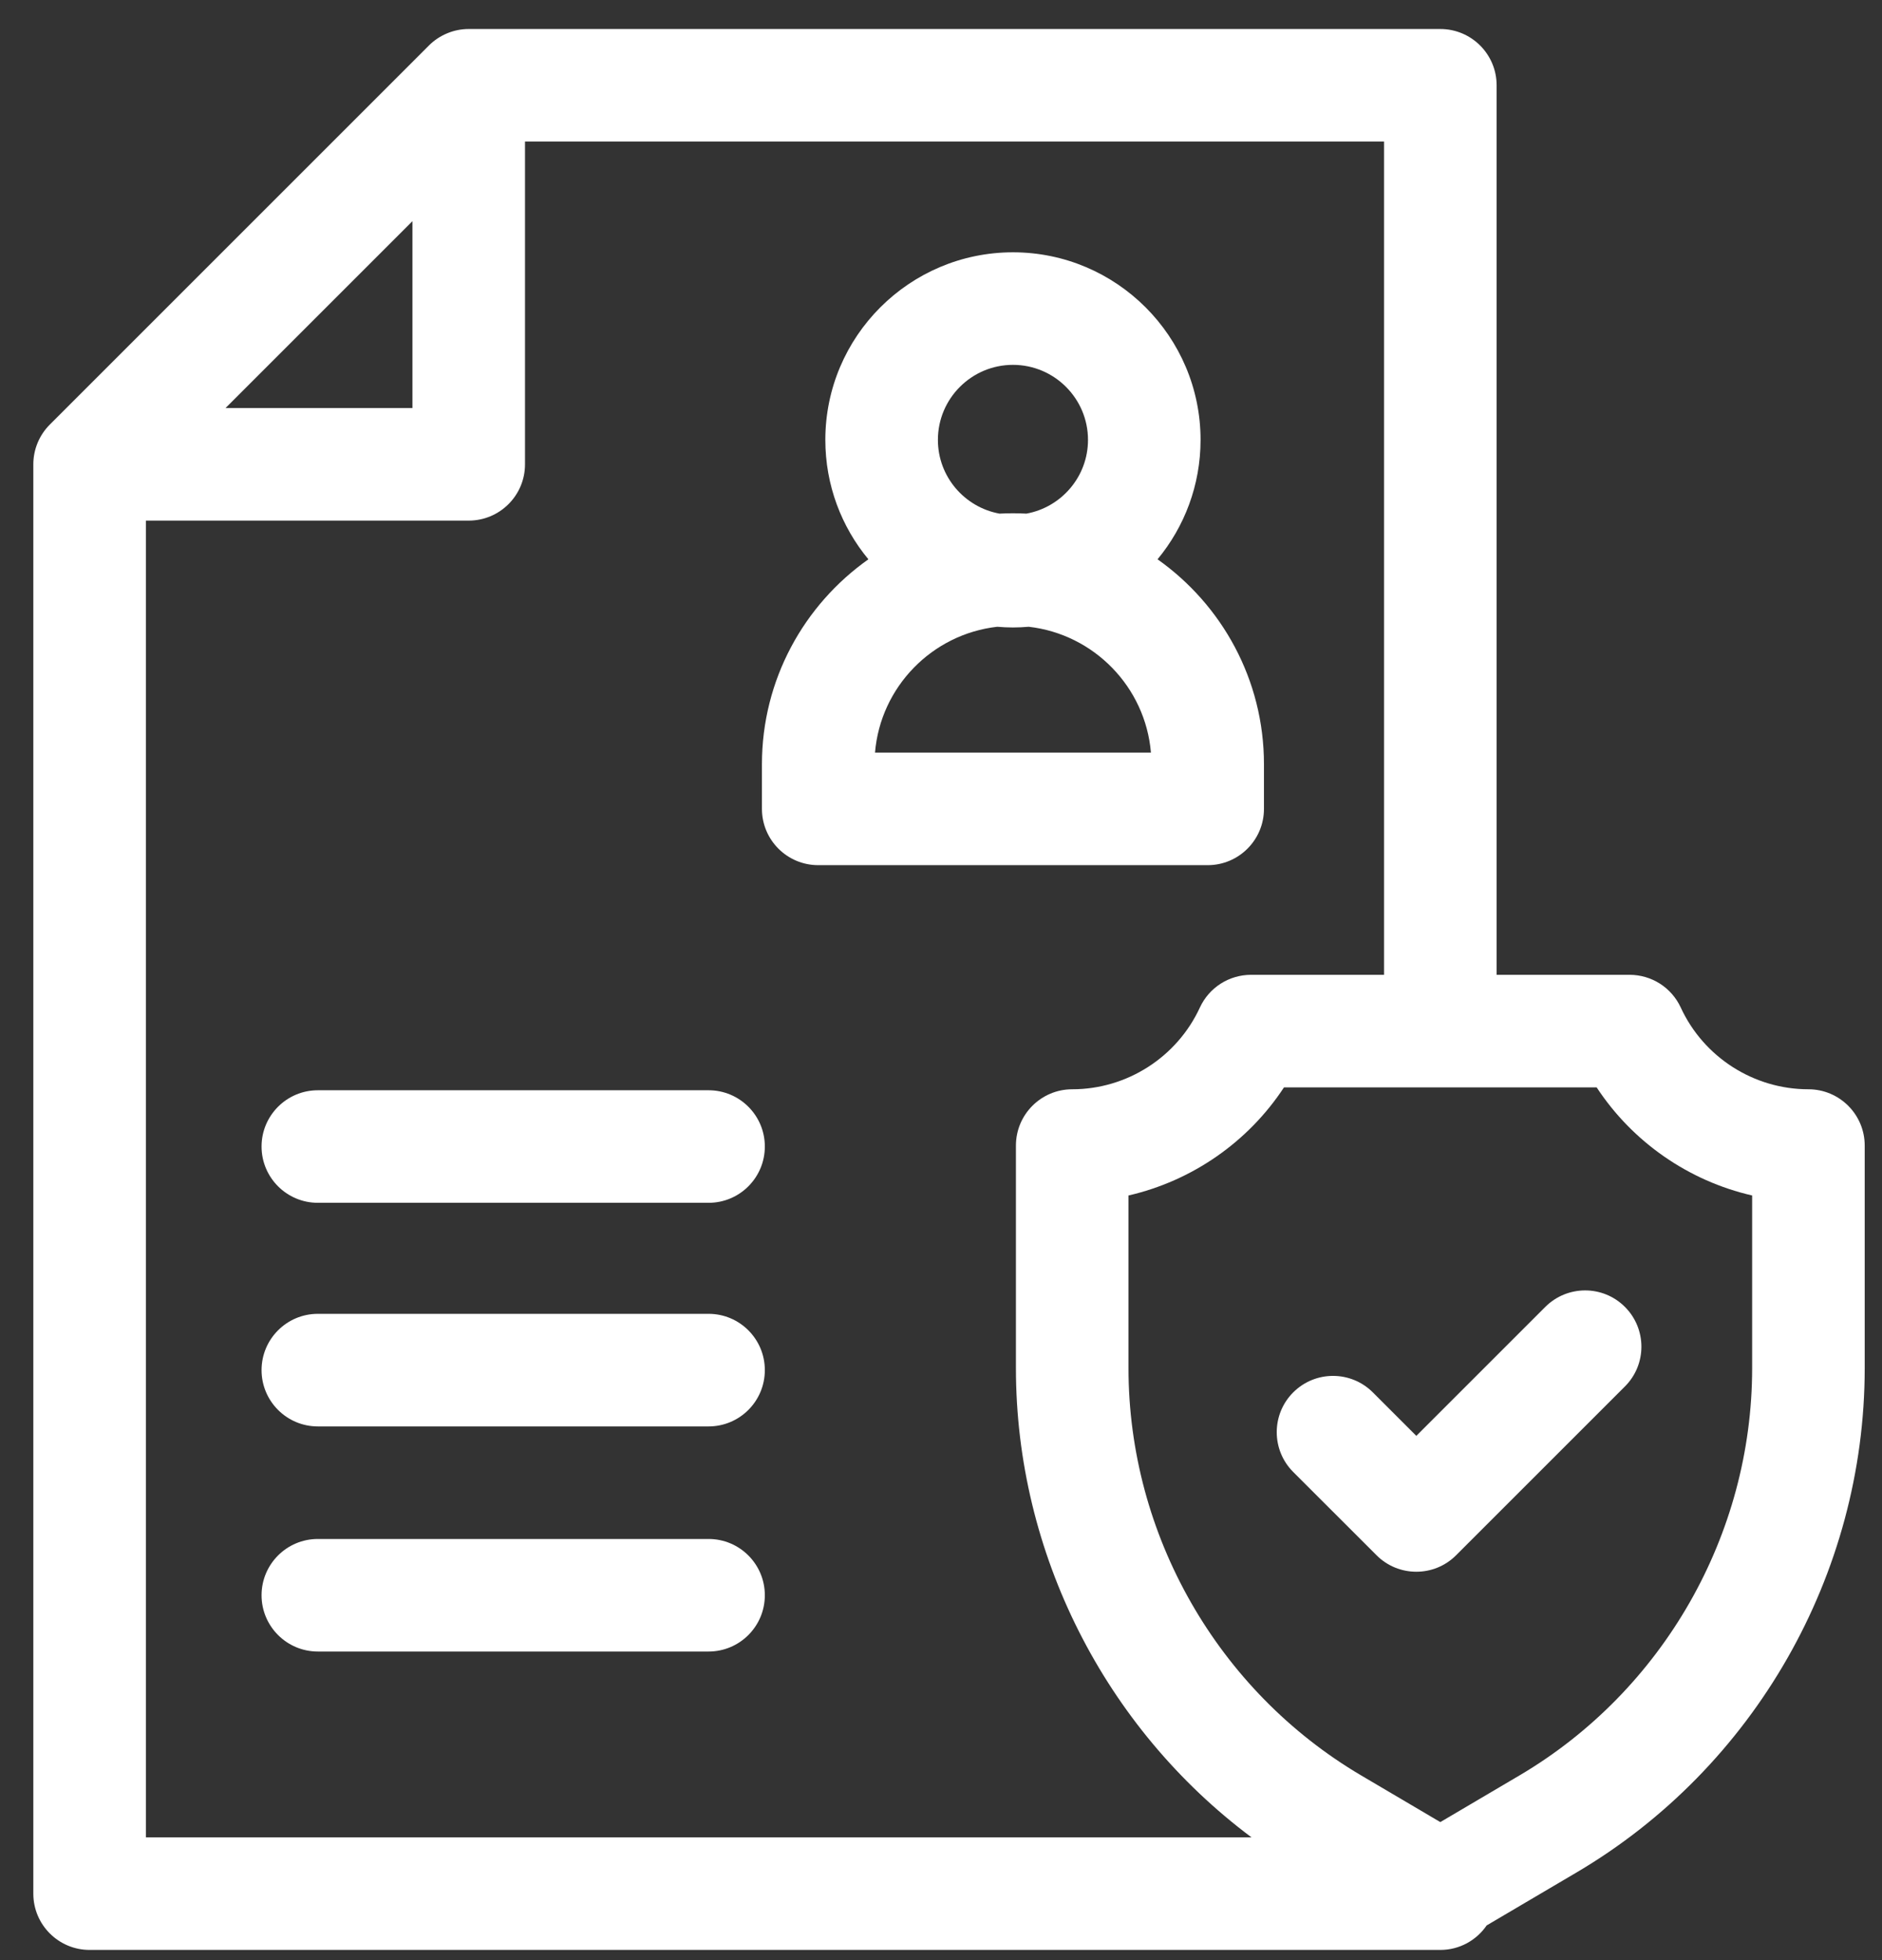
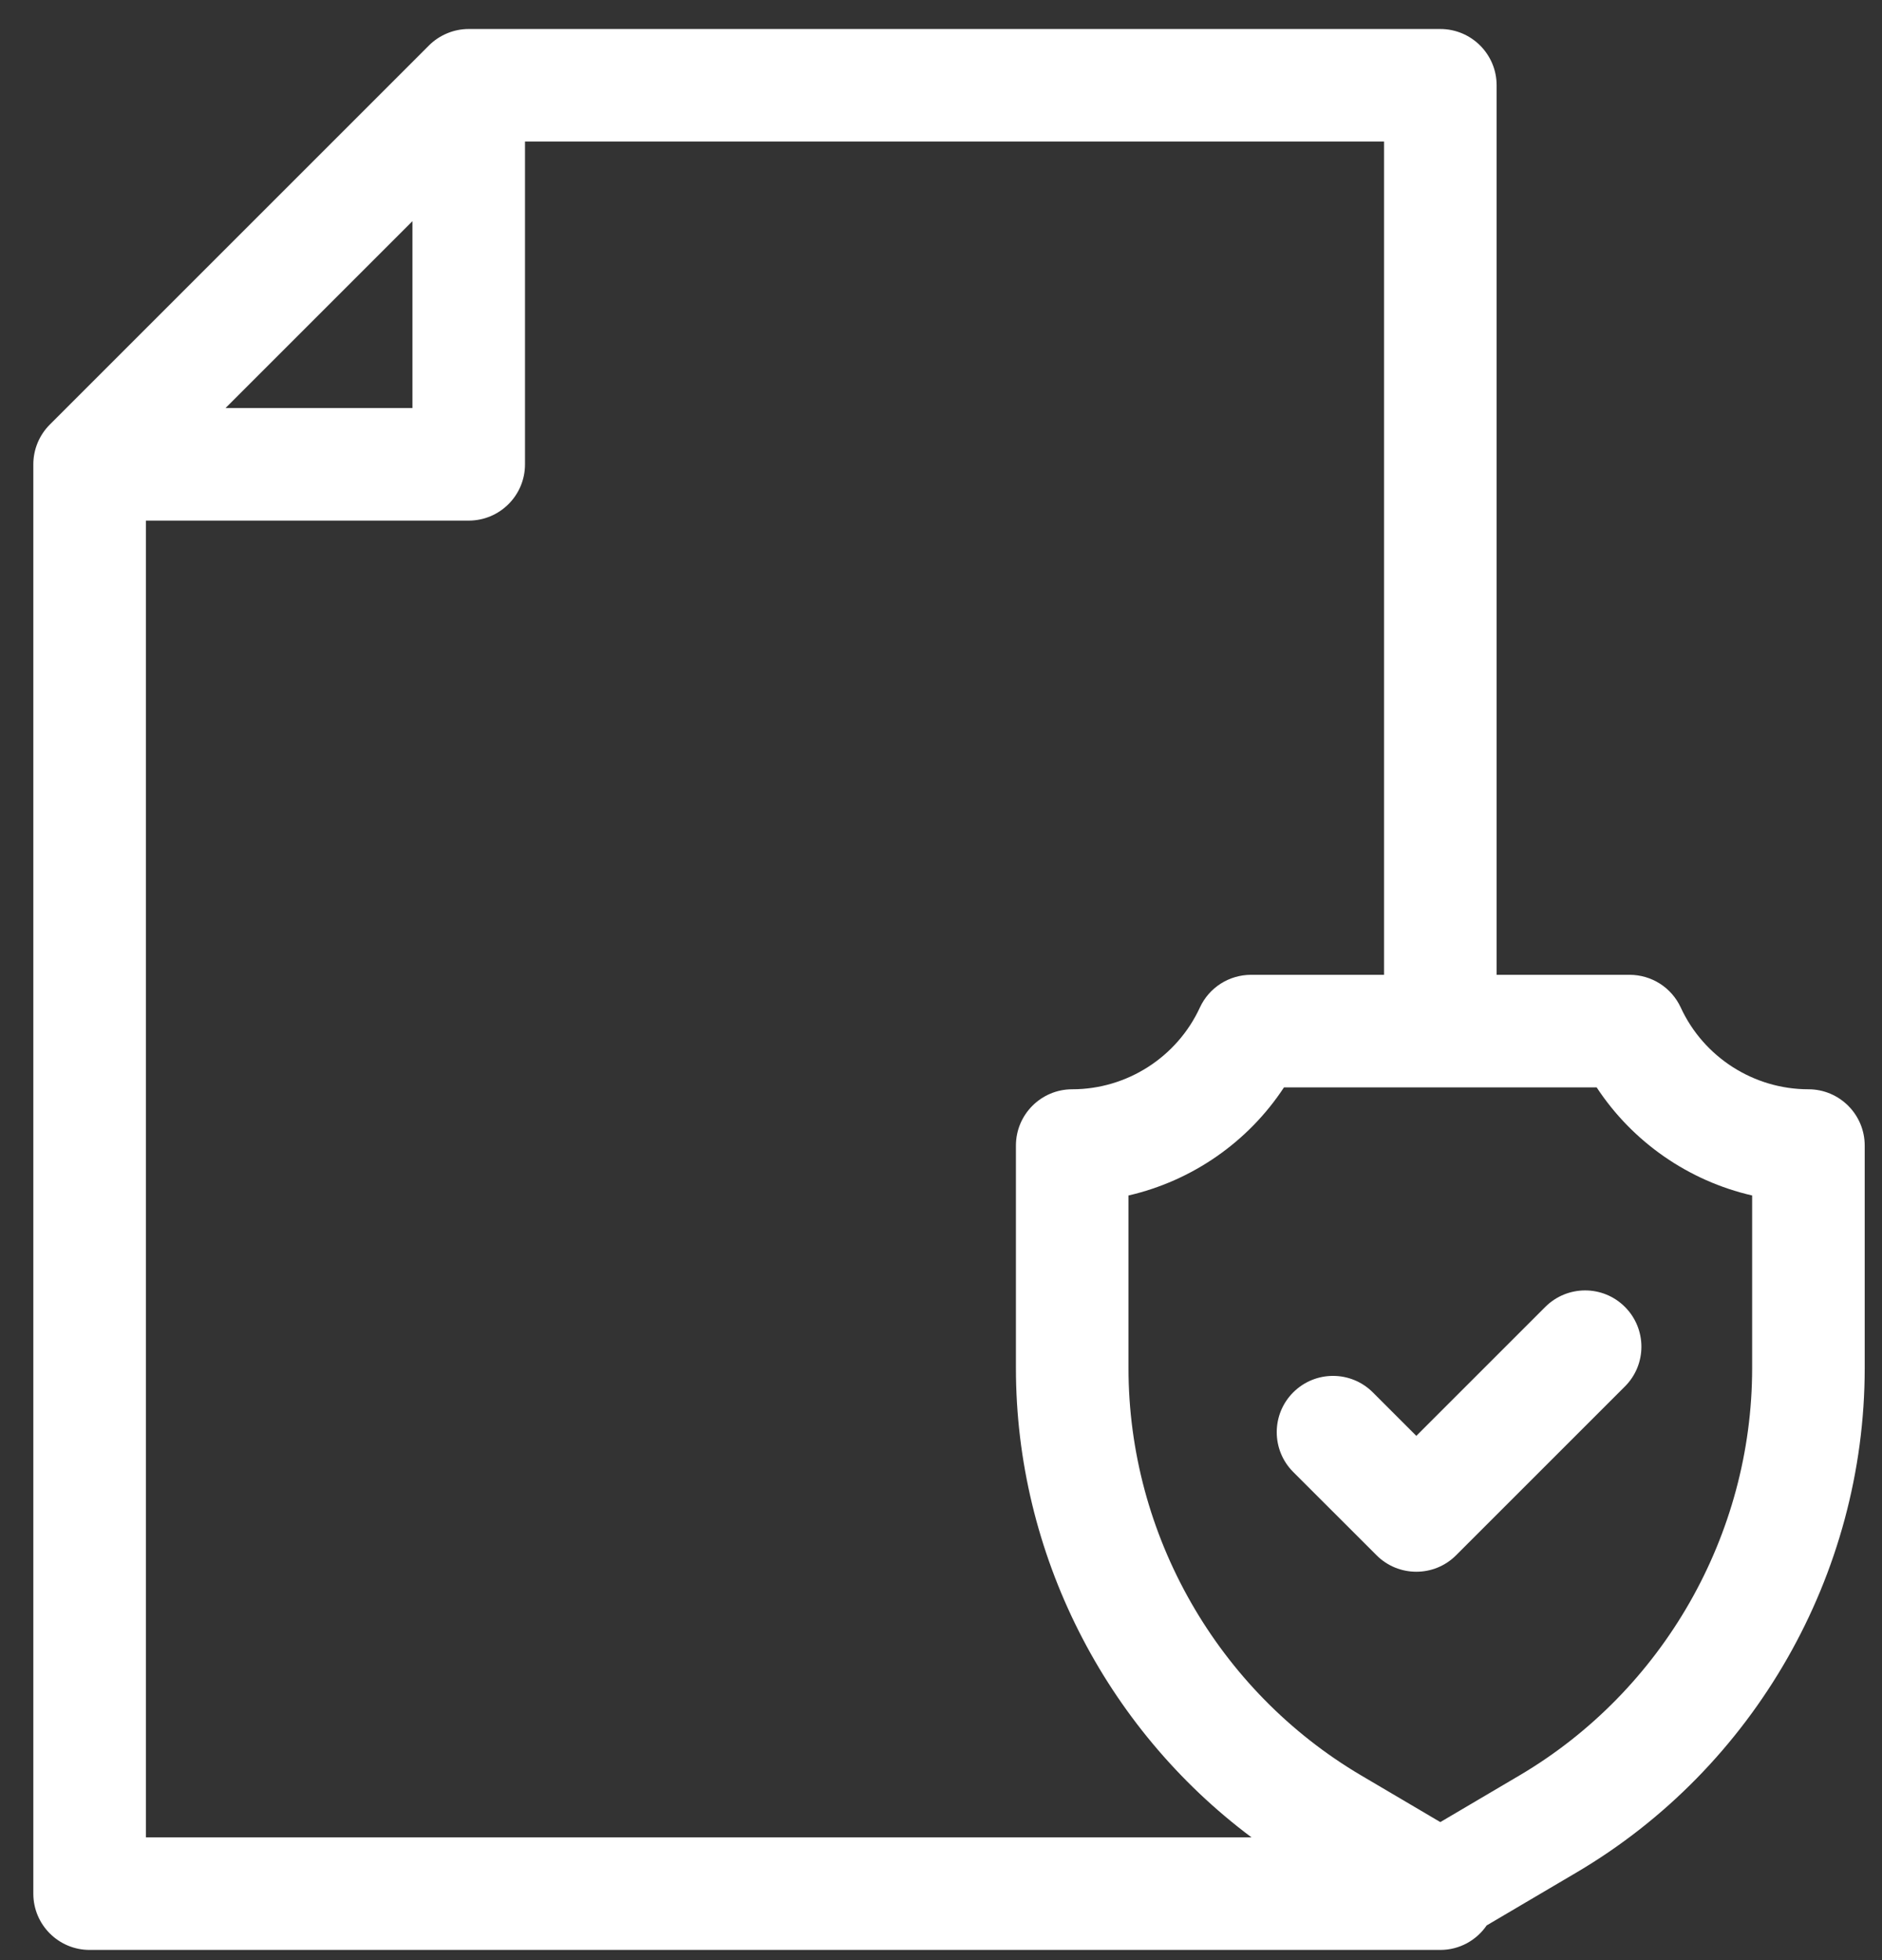
<svg xmlns="http://www.w3.org/2000/svg" width="48" height="50" viewBox="0 0 48 50" fill="none">
  <rect x="0" y="0" width="48" height="50" fill="#333333" stroke="none" />
-   <path d="M18.072 27.811H8.107C7.314 27.811 6.671 28.454 6.671 29.246C6.671 30.039 7.314 30.682 8.107 30.682H18.072C18.865 30.682 19.507 30.039 19.507 29.246C19.507 28.454 18.865 27.811 18.072 27.811ZM18.072 33.514H8.107C7.314 33.514 6.671 34.157 6.671 34.95C6.671 35.743 7.314 36.386 8.107 36.386H18.072C18.865 36.386 19.507 35.743 19.507 34.95C19.507 34.157 18.865 33.514 18.072 33.514ZM18.072 39.257H8.107C7.314 39.257 6.671 39.9 6.671 40.693C6.671 41.485 7.314 42.128 8.107 42.128H18.072C18.865 42.128 19.507 41.485 19.507 40.693C19.507 39.9 18.865 39.257 18.072 39.257ZM32.237 20.633V19.495C32.237 17.337 31.163 15.427 29.523 14.267C30.208 13.439 30.62 12.377 30.62 11.221C30.62 8.582 28.474 6.436 25.835 6.436C23.197 6.436 21.05 8.582 21.05 11.221C21.05 12.377 21.462 13.439 22.148 14.267C20.507 15.427 19.433 17.337 19.433 19.495V20.633C19.433 21.426 20.076 22.069 20.869 22.069H30.802C31.594 22.069 32.237 21.426 32.237 20.633ZM23.921 11.221C23.921 10.165 24.78 9.307 25.835 9.307C26.89 9.307 27.749 10.165 27.749 11.221C27.749 12.159 27.07 12.94 26.178 13.102C26.064 13.096 25.95 13.093 25.835 13.093C25.72 13.093 25.606 13.096 25.493 13.102C24.6 12.94 23.921 12.159 23.921 11.221ZM22.317 19.197C22.457 17.522 23.772 16.177 25.433 15.988C25.566 15.999 25.7 16.006 25.835 16.006C25.971 16.006 26.104 15.999 26.237 15.988C27.898 16.177 29.213 17.522 29.354 19.197H22.317Z" fill="white" />
  <path d="M46.123 27.786C44.729 27.786 43.451 26.968 42.867 25.7C42.752 25.451 42.568 25.24 42.337 25.092C42.106 24.945 41.837 24.866 41.563 24.866H38.171V2.176C38.171 1.383 37.528 0.74 36.735 0.74H11.954C11.766 0.74 11.579 0.777 11.405 0.85C11.231 0.922 11.073 1.027 10.939 1.161L1.27 10.831C1.001 11.1 0.85 11.465 0.85 11.846V48.305C0.85 49.097 1.493 49.74 2.286 49.74H36.735C37.226 49.74 37.659 49.492 37.917 49.115L40.214 47.761C44.745 45.088 47.559 40.16 47.559 34.9V29.222C47.559 28.429 46.916 27.786 46.123 27.786ZM10.519 5.642V10.409H5.752L10.519 5.642ZM3.721 13.28H11.954C12.747 13.28 13.39 12.637 13.39 11.845V3.611H35.3V24.866H31.907C31.633 24.866 31.364 24.945 31.133 25.092C30.902 25.24 30.718 25.451 30.603 25.7C30.019 26.968 28.741 27.786 27.347 27.786C26.554 27.786 25.911 28.429 25.911 29.222V34.9C25.911 39.621 28.18 44.074 31.92 46.869H3.721V13.28ZM44.688 34.9C44.688 39.149 42.415 43.129 38.755 45.288L36.735 46.479L34.715 45.288C31.055 43.129 28.782 39.149 28.782 34.9V30.495C30.401 30.123 31.83 29.135 32.748 27.737H40.722C41.64 29.135 43.069 30.123 44.688 30.495V34.9H44.688Z" fill="white" />
  <path d="M39.413 33.337L36.123 36.627L35.014 35.518C34.453 34.957 33.544 34.957 32.983 35.518C32.423 36.078 32.423 36.987 32.983 37.548L35.108 39.672C35.388 39.953 35.756 40.093 36.123 40.093C36.49 40.093 36.858 39.953 37.138 39.672L41.443 35.367C42.004 34.807 42.004 33.898 41.443 33.337C40.883 32.776 39.974 32.777 39.413 33.337Z" fill="white" />
</svg>